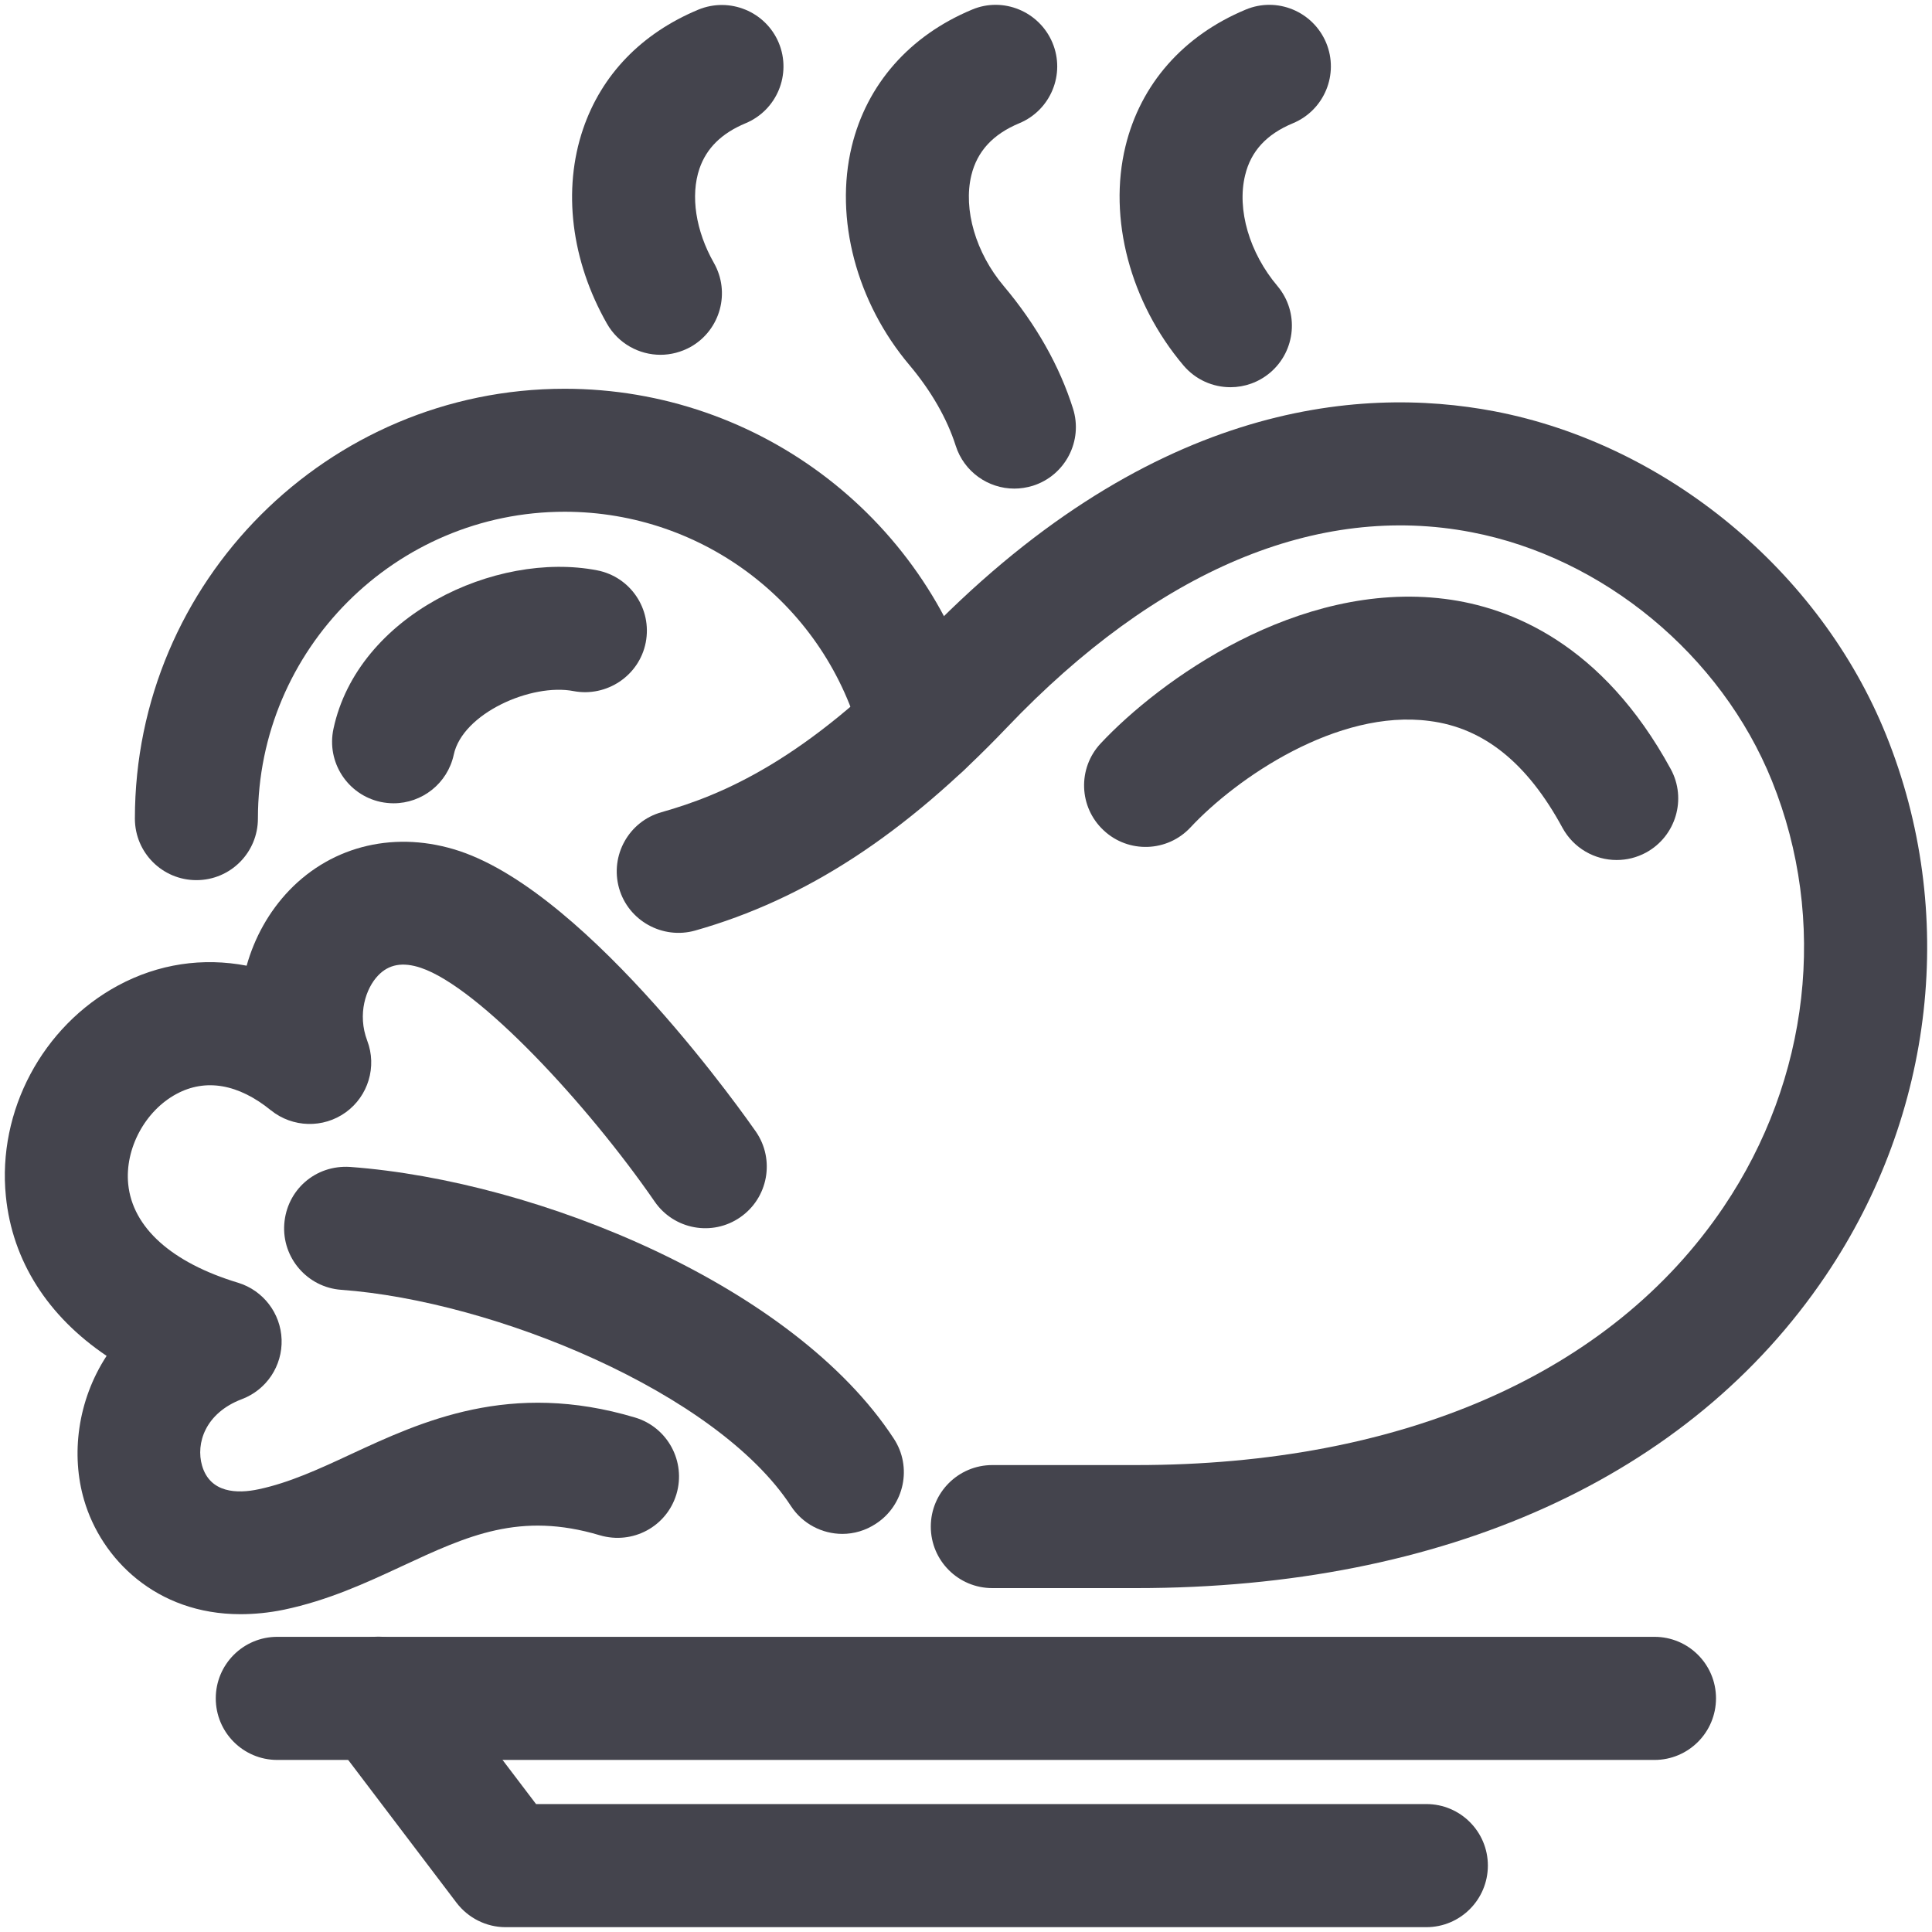
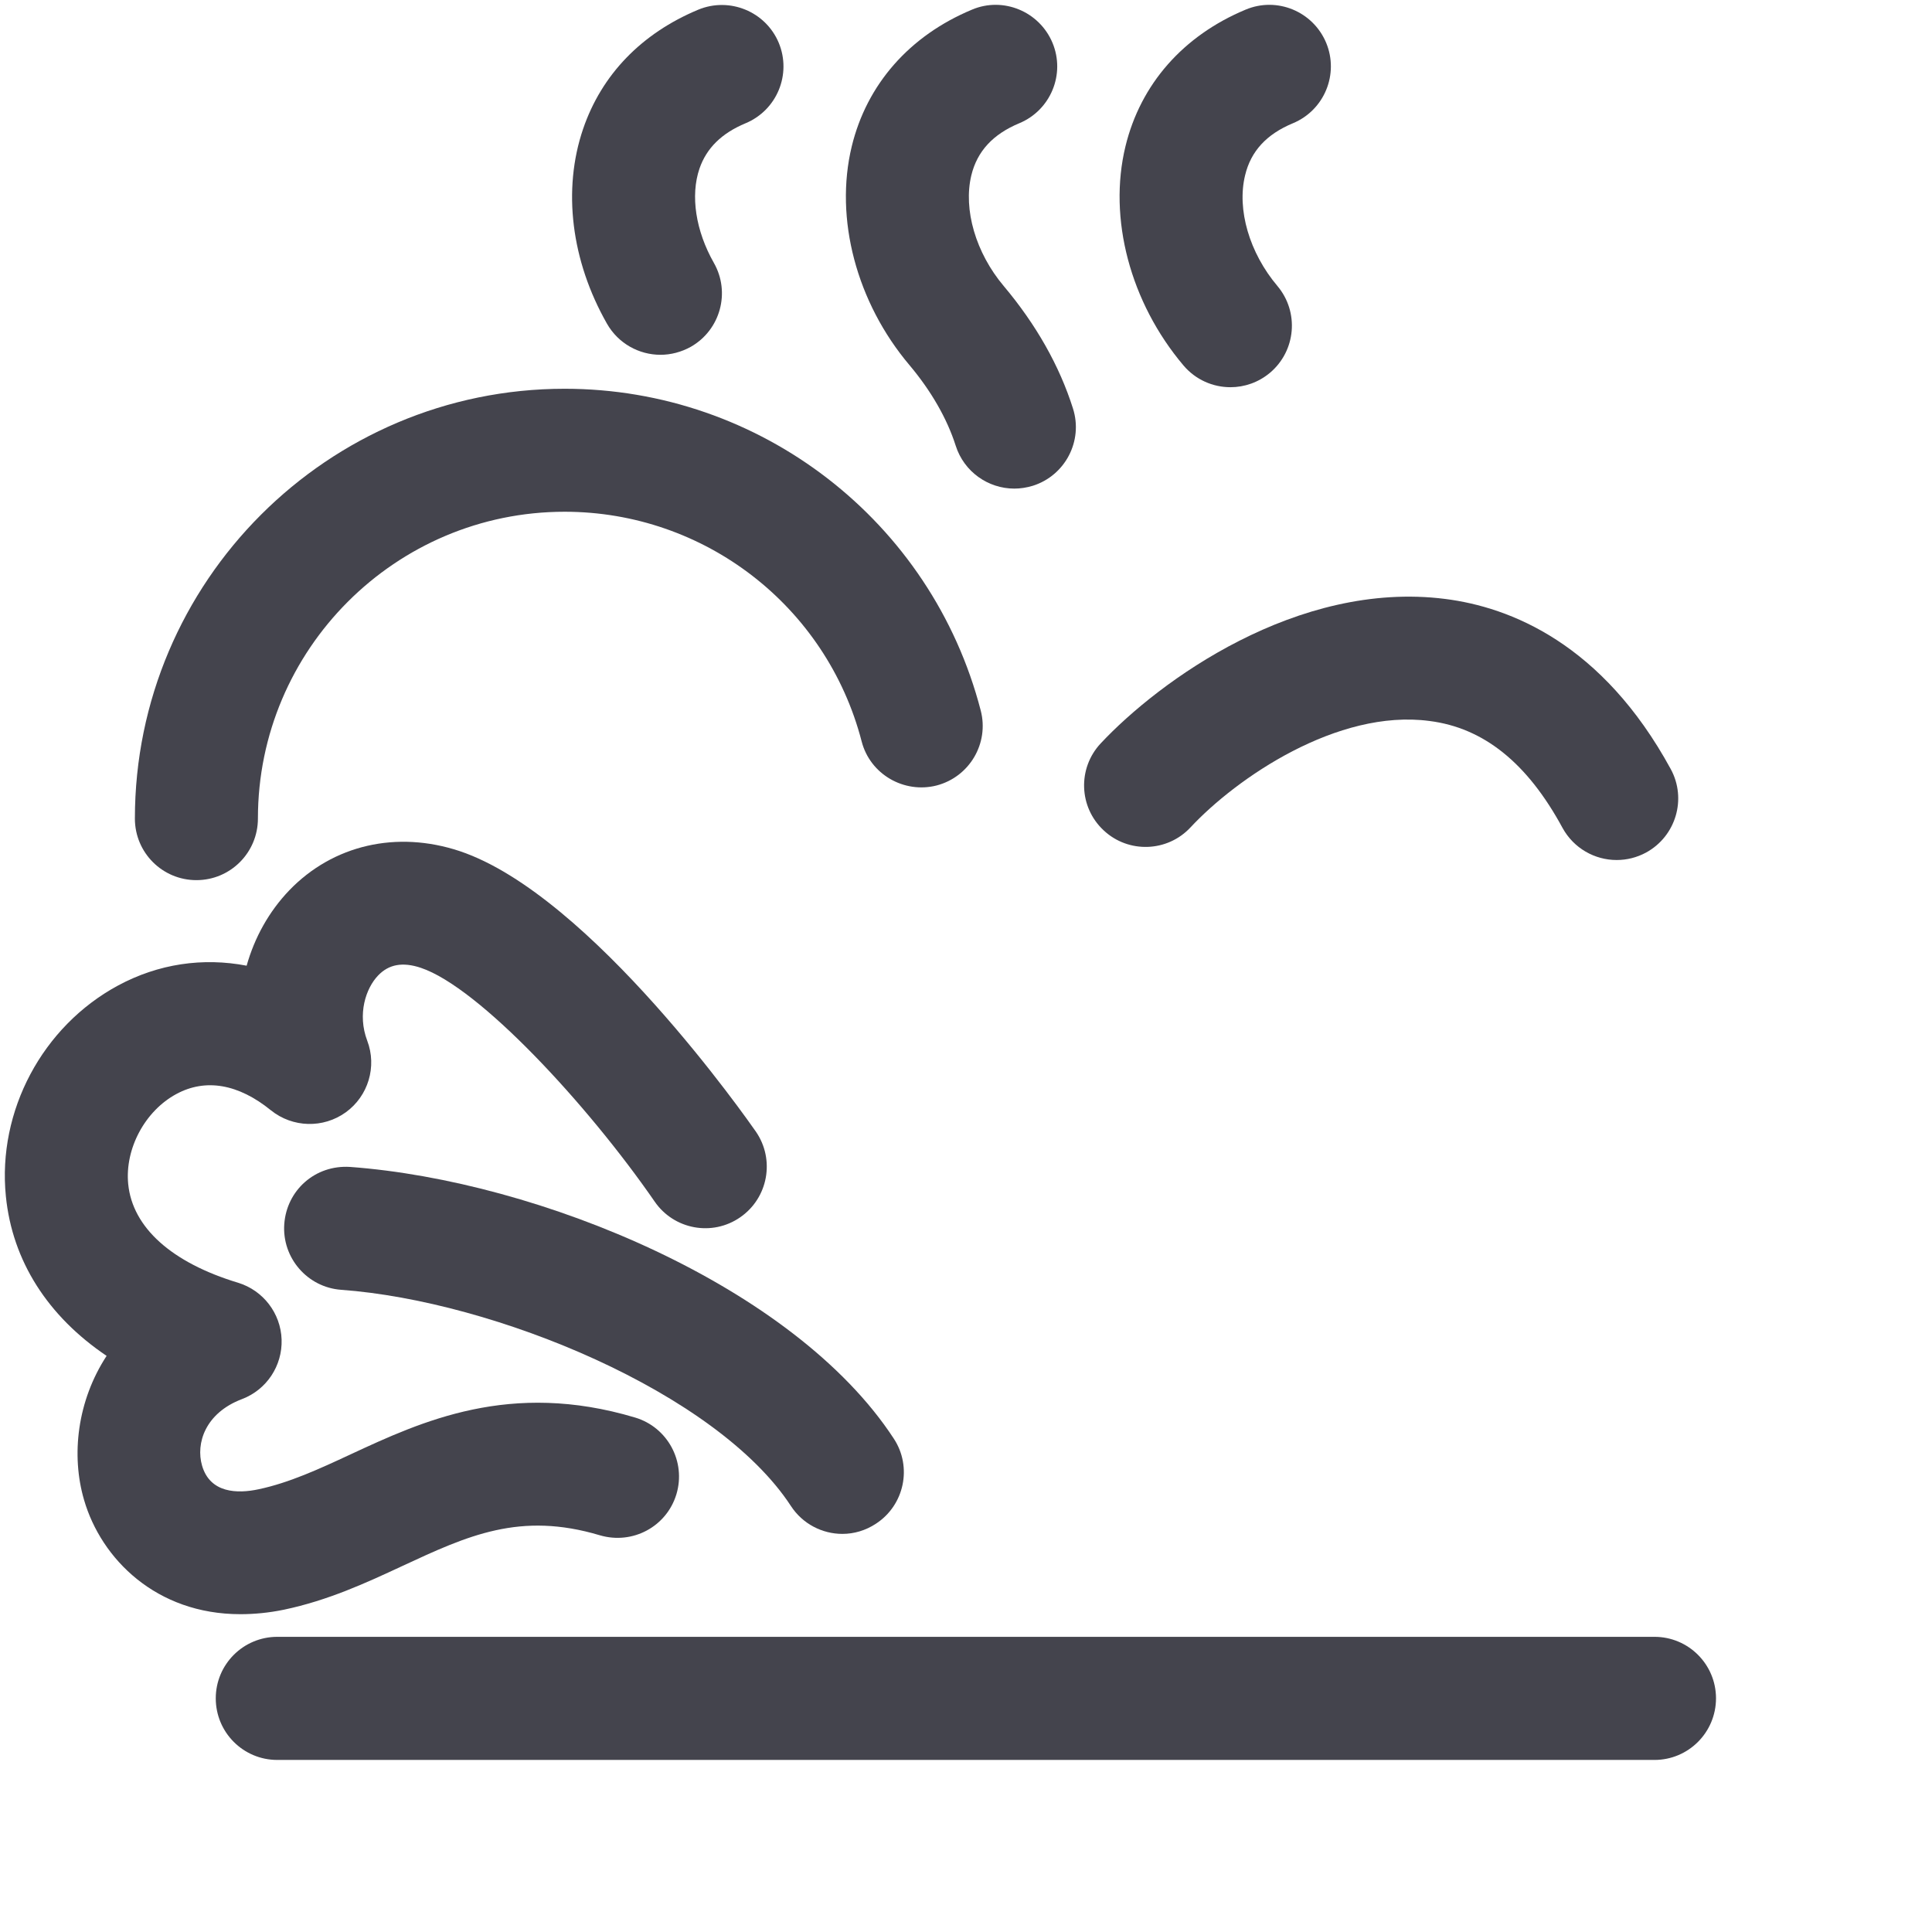
<svg xmlns="http://www.w3.org/2000/svg" version="1.1" id="Livello_1" x="0px" y="0px" width="50px" height="50px" viewBox="0 0 50 50" enable-background="new 0 0 50 50" xml:space="preserve">
  <g>
    <g>
      <path fill="#44444D" d="M42.817,45.547H7.176c-0.88,0-1.592-0.713-1.592-1.594c0-0.879,0.712-1.592,1.592-1.592h35.642    c0.88,0,1.592,0.713,1.592,1.592C44.409,44.834,43.697,45.547,42.817,45.547z" />
    </g>
    <g>
      <g>
        <path fill="#44444D" d="M31.844,10.021c-0.453,0-0.902-0.192-1.217-0.565c-1.378-1.631-1.953-3.804-1.5-5.669     c0.39-1.608,1.494-2.864,3.11-3.538c0.813-0.341,1.743,0.046,2.084,0.858c0.337,0.812-0.047,1.744-0.859,2.082     c-0.686,0.285-1.09,0.725-1.239,1.348c-0.216,0.884,0.112,2.009,0.837,2.865c0.565,0.672,0.481,1.675-0.191,2.244     C32.57,9.897,32.207,10.021,31.844,10.021z" />
      </g>
      <g>
        <path fill="#44444D" d="M26.25,12.645c-0.675,0-1.302-0.434-1.517-1.112c-0.221-0.694-0.632-1.413-1.193-2.08     c-1.375-1.626-1.948-3.798-1.497-5.664c0.39-1.608,1.496-2.866,3.113-3.54c0.806-0.341,1.741,0.046,2.082,0.858     c0.339,0.812-0.047,1.744-0.858,2.082c-0.684,0.285-1.091,0.726-1.242,1.349c-0.213,0.883,0.115,2.007,0.838,2.864     c0.84,0.999,1.444,2.066,1.793,3.171c0.266,0.837-0.2,1.732-1.037,1.998C26.571,12.62,26.409,12.645,26.25,12.645z" />
      </g>
      <g>
        <path fill="#44444D" d="M17.093,9.182c-0.552,0-1.09-0.289-1.384-0.804c-0.929-1.632-1.154-3.47-0.618-5.043     c0.48-1.404,1.511-2.472,2.981-3.085c0.808-0.334,1.742,0.046,2.082,0.858c0.337,0.812-0.046,1.743-0.859,2.082     c-0.619,0.258-1.01,0.643-1.193,1.174c-0.238,0.7-0.098,1.61,0.372,2.438c0.436,0.764,0.169,1.736-0.594,2.172     C17.631,9.113,17.36,9.182,17.093,9.182z" />
      </g>
    </g>
    <g>
-       <path fill="#44444D" d="M36.913,49.875h-23.83c-0.497,0-0.966-0.236-1.269-0.633L8.528,44.91    c-0.531-0.699-0.393-1.697,0.307-2.229c0.7-0.533,1.697-0.393,2.23,0.309l2.808,3.699h23.041c0.88,0,1.592,0.713,1.592,1.592    C38.505,49.162,37.793,49.875,36.913,49.875z" />
-     </g>
+       </g>
    <g>
      <g>
        <g>
          <path fill="#44444D" d="M21.801,39.697c-0.519,0-1.029-0.256-1.333-0.723c-1.92-2.936-7.675-5.305-11.639-5.594      c-0.876-0.064-1.535-0.83-1.472-1.703c0.064-0.875,0.8-1.535,1.704-1.477c4.892,0.361,11.494,3.088,14.07,7.031      c0.483,0.732,0.275,1.721-0.46,2.201C22.401,39.611,22.099,39.697,21.801,39.697z" />
        </g>
        <g>
          <path fill="#44444D" d="M6.22,41.775c-2.178,0-3.6-1.43-4.044-2.955C1.835,37.658,2,36.252,2.759,35.09      c-1.52-1.025-2.44-2.455-2.607-4.131c-0.222-2.205,0.945-4.396,2.901-5.453c1.048-0.565,2.199-0.731,3.33-0.514      c0.204-0.726,0.575-1.399,1.104-1.951c1.131-1.175,2.782-1.556,4.411-1.014c3.406,1.143,7.491,7.013,7.664,7.259      c0.5,0.725,0.318,1.717-0.405,2.217c-0.723,0.502-1.716,0.318-2.214-0.406c-1.738-2.516-4.546-5.545-6.052-6.05      c-0.47-0.157-0.828-0.092-1.106,0.199c-0.318,0.331-0.541,1.001-0.281,1.687c0.256,0.672,0.026,1.434-0.556,1.854      c-0.583,0.42-1.375,0.398-1.935-0.051c-0.846-0.688-1.694-0.83-2.447-0.424c-0.814,0.438-1.338,1.418-1.248,2.332      c0.112,1.123,1.122,2.033,2.843,2.553c0.651,0.199,1.104,0.791,1.127,1.469c0.023,0.682-0.389,1.301-1.026,1.543      c-0.95,0.359-1.2,1.146-1.032,1.723c0.208,0.711,0.91,0.73,1.468,0.609c0.784-0.166,1.558-0.521,2.375-0.902      c1.841-0.855,4.132-1.92,7.364-0.953c0.843,0.252,1.321,1.141,1.069,1.984c-0.252,0.836-1.13,1.313-1.982,1.063      c-2.066-0.617-3.414,0.006-5.111,0.795c-0.946,0.441-1.923,0.891-3.065,1.131C6.955,41.74,6.577,41.775,6.22,41.775z" />
        </g>
      </g>
      <g>
        <g>
-           <path fill="#44444D" d="M29.406,41.1h-3.725c-0.879,0-1.592-0.711-1.592-1.592c0-0.879,0.713-1.592,1.592-1.592h3.725      c6.893,0,12.293-2.371,15.201-6.68c2.232-3.309,2.702-7.43,1.251-11.026c-1.313-3.256-4.367-5.785-7.78-6.437      c-3.983-0.766-8.133,0.982-12.013,5.048c-2.655,2.783-5.222,4.455-8.079,5.263c-0.838,0.234-1.725-0.253-1.965-1.098      c-0.238-0.847,0.252-1.728,1.098-1.966c1.562-0.442,3.727-1.34,6.642-4.396c5.891-6.175,11.366-6.657,14.918-5.979      c4.449,0.854,8.425,4.141,10.133,8.375c1.848,4.579,1.262,9.81-1.565,13.996C43.728,38.229,37.391,41.1,29.406,41.1z" />
-         </g>
+           </g>
        <g>
          <path fill="#44444D" d="M41.838,22.257c-0.563,0-1.108-0.3-1.4-0.831c-0.912-1.684-2.041-2.589-3.442-2.767      c-2.387-0.317-4.999,1.481-6.185,2.753c-0.598,0.643-1.608,0.679-2.249,0.077c-0.643-0.599-0.678-1.605-0.077-2.249      c1.512-1.616,5.09-4.223,8.912-3.74c1.687,0.213,4.07,1.152,5.842,4.404c0.42,0.772,0.132,1.738-0.637,2.159      C42.358,22.195,42.099,22.257,41.838,22.257z" />
        </g>
      </g>
      <g>
        <path fill="#44444D" d="M5.083,22.778c-0.88,0-1.592-0.712-1.592-1.593c0-6.133,4.99-11.124,11.122-11.124     c5.069,0,9.497,3.424,10.768,8.326c0.222,0.85-0.291,1.719-1.141,1.941c-0.843,0.215-1.722-0.288-1.941-1.142     c-0.908-3.5-4.067-5.942-7.686-5.942c-4.376,0-7.938,3.562-7.938,7.939C6.675,22.065,5.963,22.778,5.083,22.778z" />
      </g>
      <g>
-         <path fill="#44444D" d="M10.187,20.789c-0.11,0-0.223-0.012-0.335-0.035c-0.86-0.185-1.407-1.032-1.222-1.892     c0.628-2.934,4.19-4.61,6.823-4.102c0.863,0.167,1.426,1.001,1.259,1.866c-0.168,0.863-1.012,1.421-1.867,1.26     c-1.092-0.212-2.873,0.574-3.102,1.646C11.581,20.278,10.921,20.789,10.187,20.789z" />
-       </g>
+         </g>
    </g>
  </g>
</svg>